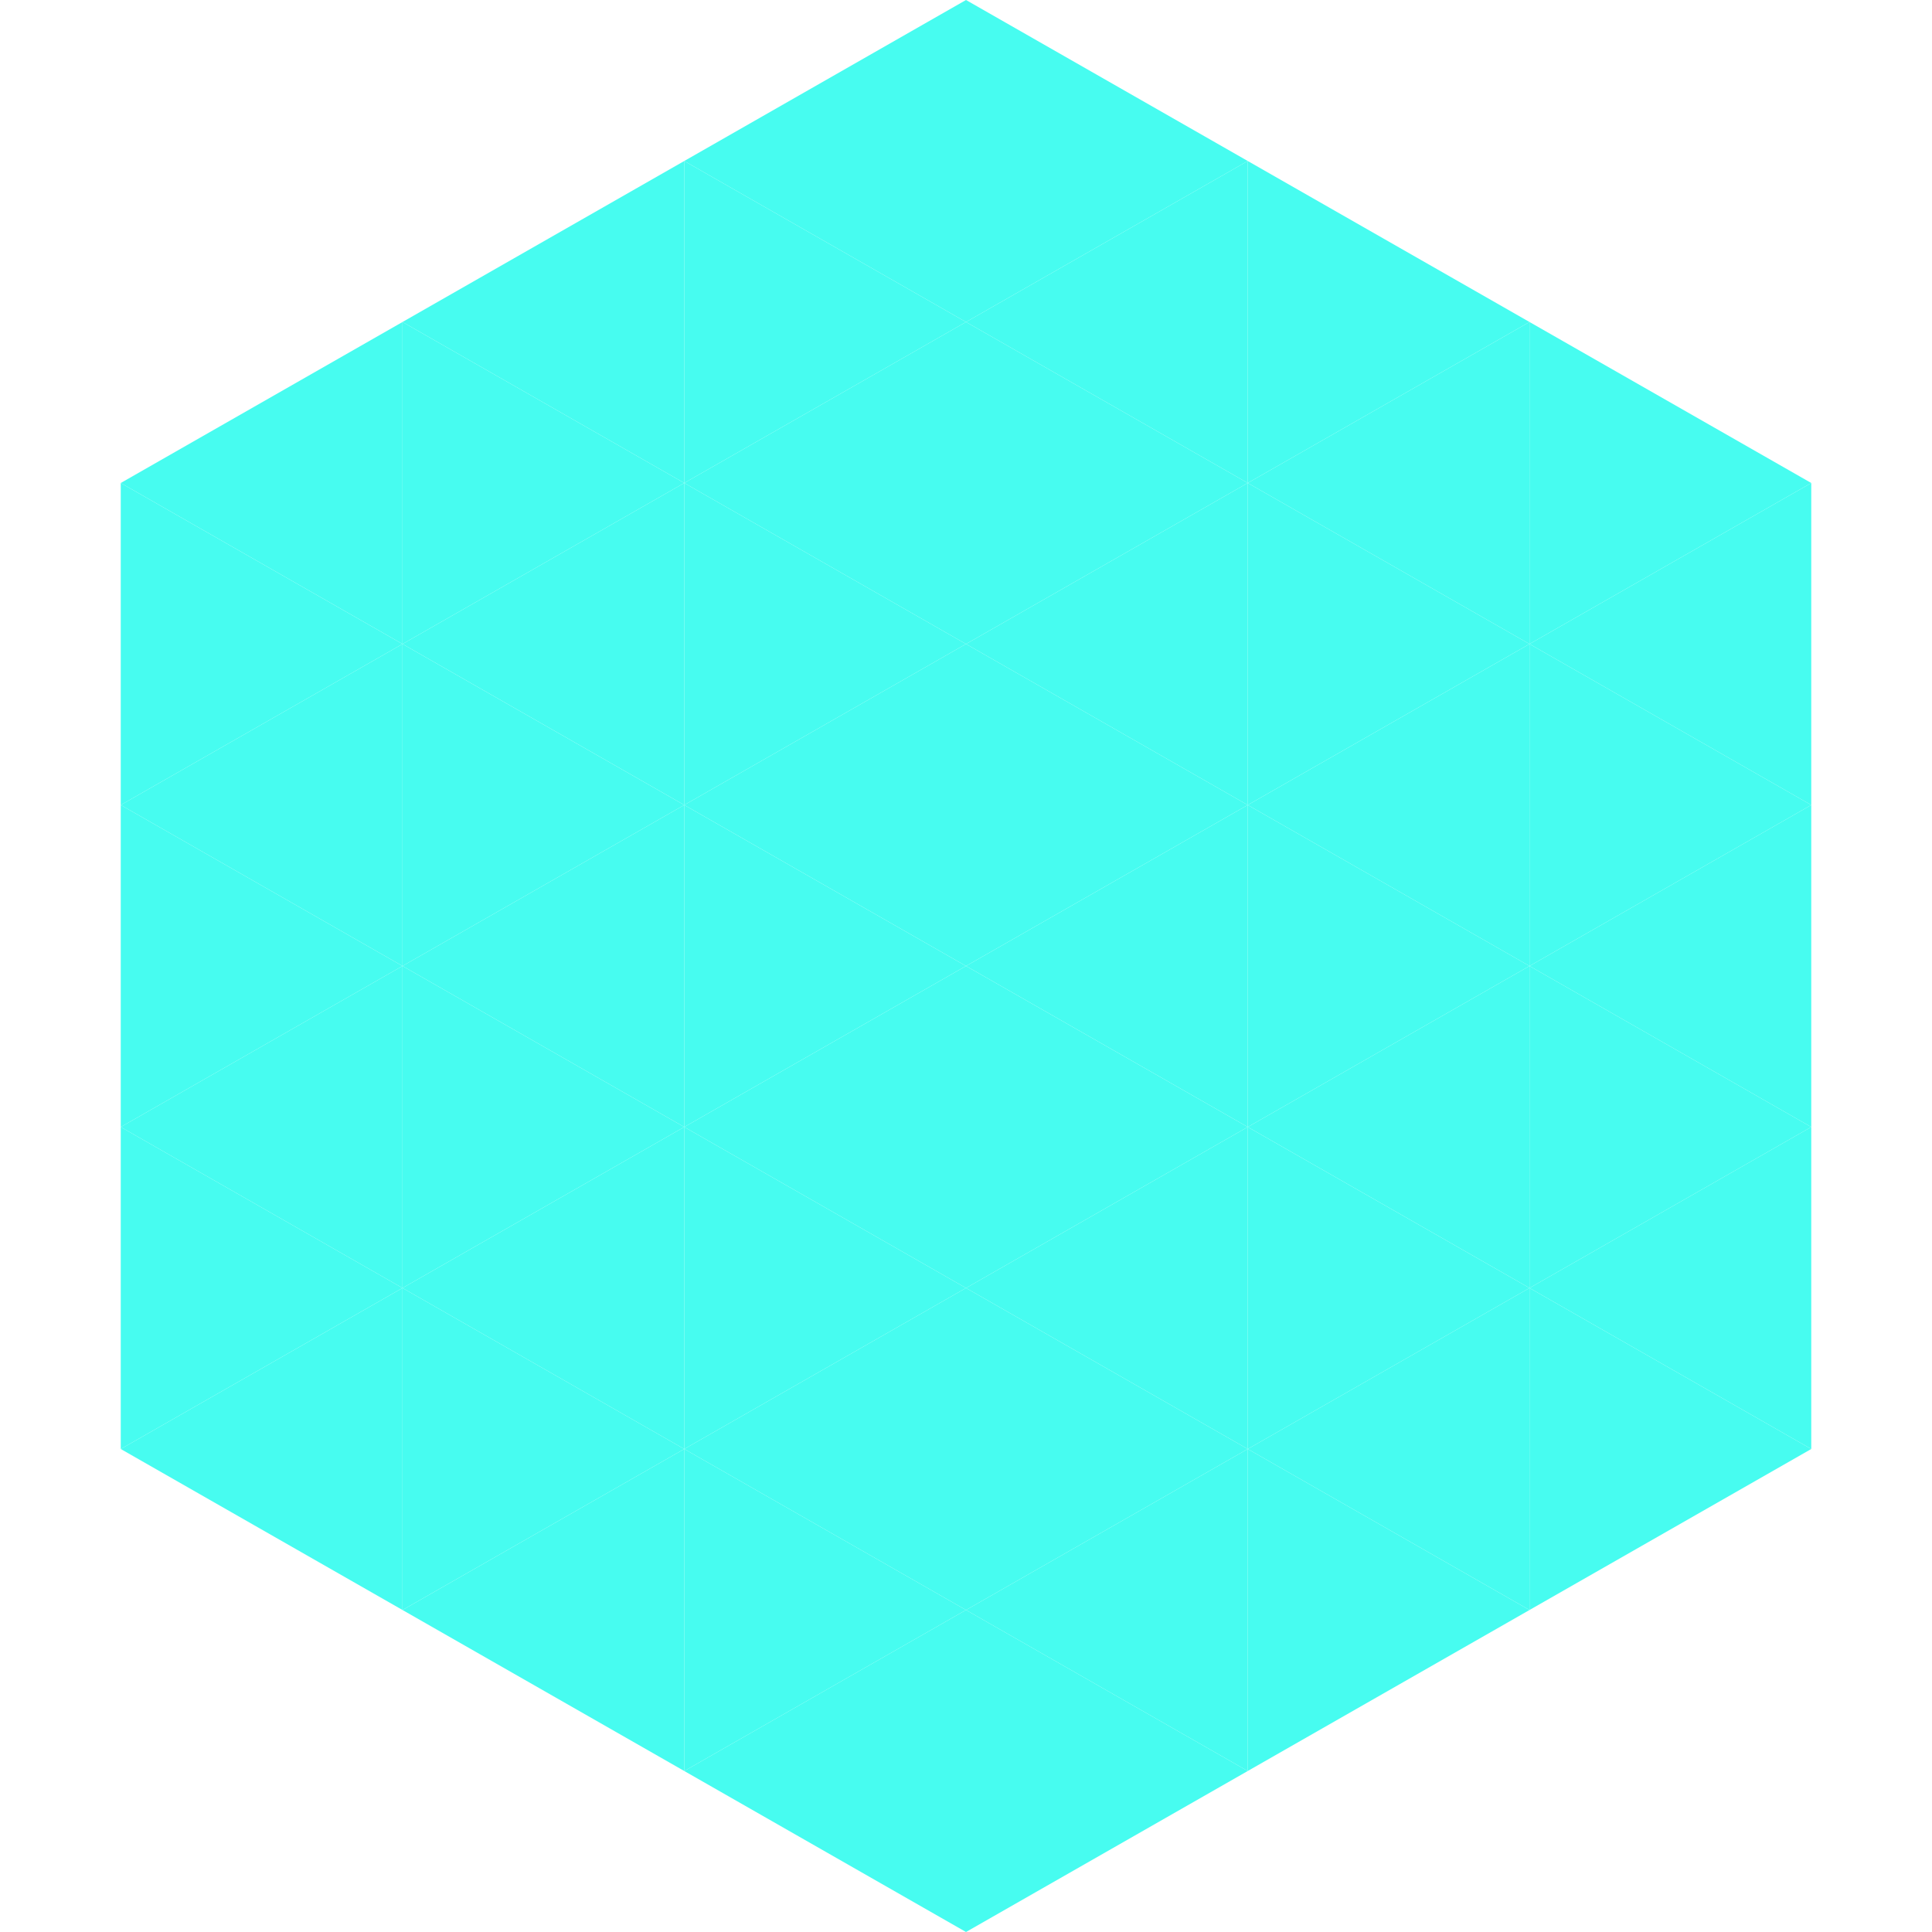
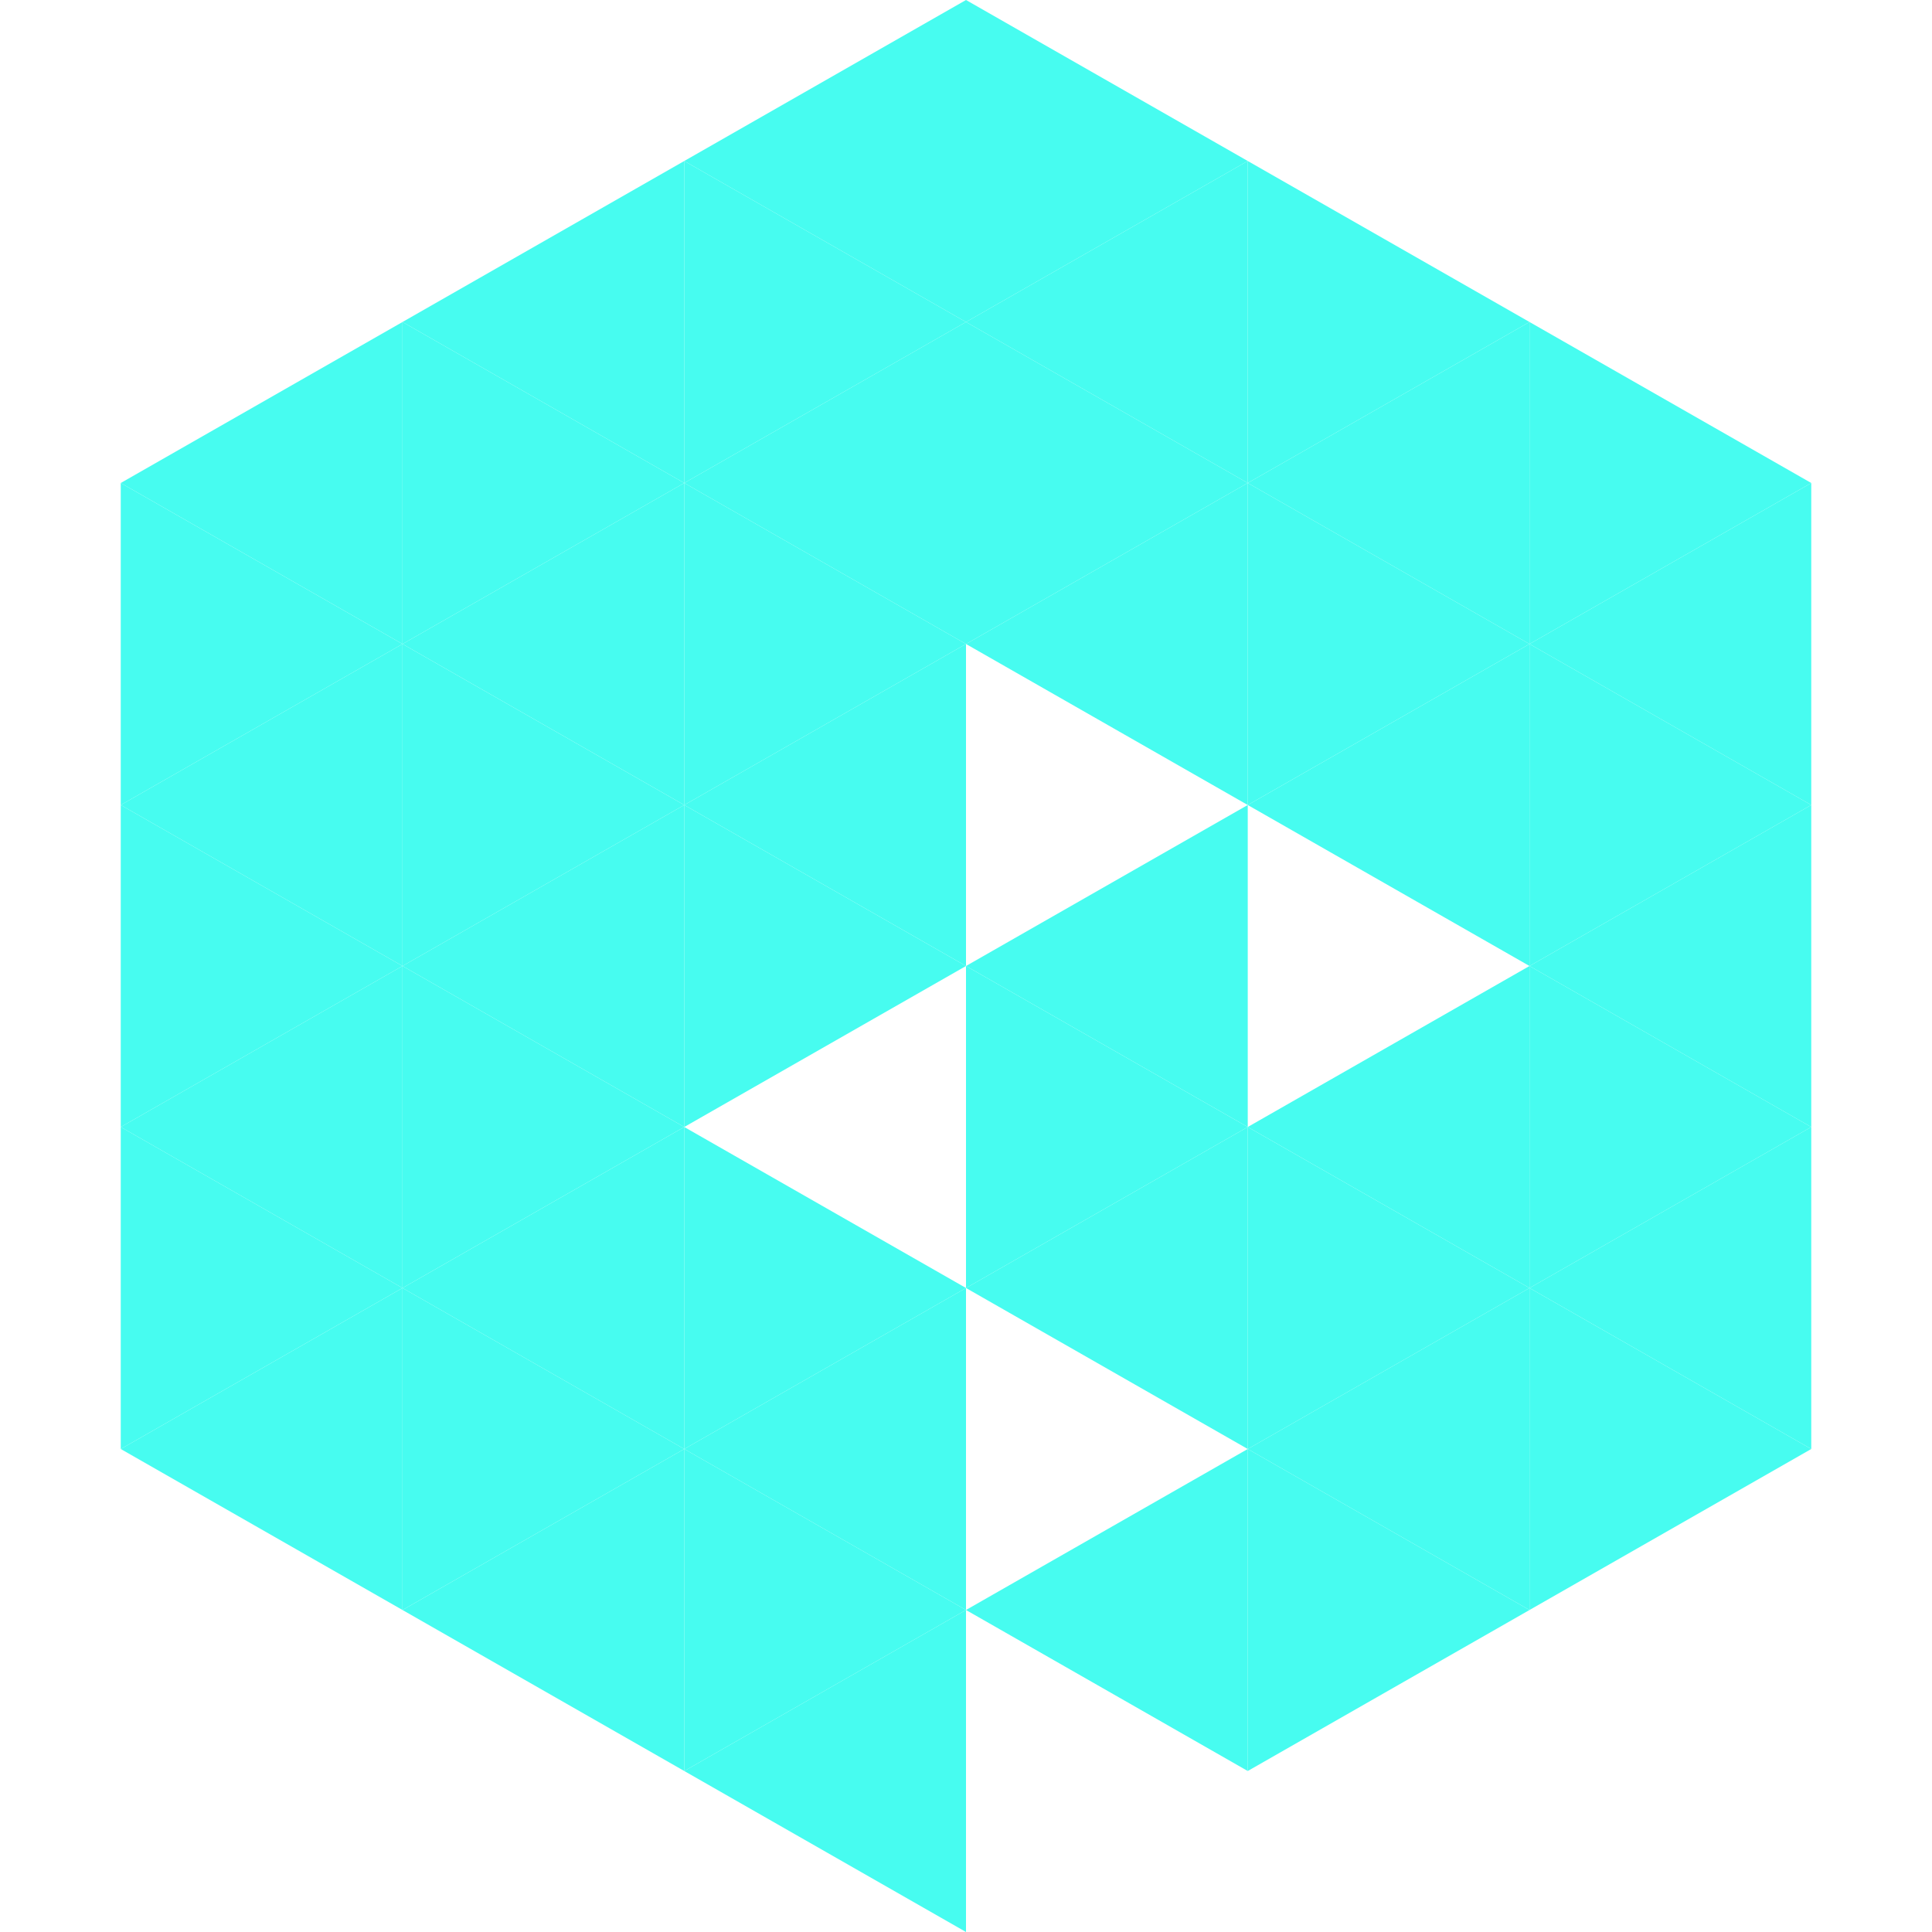
<svg xmlns="http://www.w3.org/2000/svg" width="240" height="240">
  <polygon points="50,40 15,60 50,80" style="fill:rgb(71,252,240)" />
  <polygon points="190,40 225,60 190,80" style="fill:rgb(71,252,240)" />
  <polygon points="15,60 50,80 15,100" style="fill:rgb(71,252,240)" />
  <polygon points="225,60 190,80 225,100" style="fill:rgb(71,252,240)" />
  <polygon points="50,80 15,100 50,120" style="fill:rgb(71,252,240)" />
  <polygon points="190,80 225,100 190,120" style="fill:rgb(71,252,240)" />
  <polygon points="15,100 50,120 15,140" style="fill:rgb(71,252,240)" />
  <polygon points="225,100 190,120 225,140" style="fill:rgb(71,252,240)" />
  <polygon points="50,120 15,140 50,160" style="fill:rgb(71,252,240)" />
  <polygon points="190,120 225,140 190,160" style="fill:rgb(71,252,240)" />
  <polygon points="15,140 50,160 15,180" style="fill:rgb(71,252,240)" />
  <polygon points="225,140 190,160 225,180" style="fill:rgb(71,252,240)" />
  <polygon points="50,160 15,180 50,200" style="fill:rgb(71,252,240)" />
  <polygon points="190,160 225,180 190,200" style="fill:rgb(71,252,240)" />
  <polygon points="15,180 50,200 15,220" style="fill:rgb(255,255,255); fill-opacity:0" />
  <polygon points="225,180 190,200 225,220" style="fill:rgb(255,255,255); fill-opacity:0" />
  <polygon points="50,0 85,20 50,40" style="fill:rgb(255,255,255); fill-opacity:0" />
  <polygon points="190,0 155,20 190,40" style="fill:rgb(255,255,255); fill-opacity:0" />
  <polygon points="85,20 50,40 85,60" style="fill:rgb(71,252,240)" />
  <polygon points="155,20 190,40 155,60" style="fill:rgb(71,252,240)" />
  <polygon points="50,40 85,60 50,80" style="fill:rgb(71,252,240)" />
  <polygon points="190,40 155,60 190,80" style="fill:rgb(71,252,240)" />
  <polygon points="85,60 50,80 85,100" style="fill:rgb(71,252,240)" />
  <polygon points="155,60 190,80 155,100" style="fill:rgb(71,252,240)" />
  <polygon points="50,80 85,100 50,120" style="fill:rgb(71,252,240)" />
  <polygon points="190,80 155,100 190,120" style="fill:rgb(71,252,240)" />
  <polygon points="85,100 50,120 85,140" style="fill:rgb(71,252,240)" />
-   <polygon points="155,100 190,120 155,140" style="fill:rgb(71,252,240)" />
  <polygon points="50,120 85,140 50,160" style="fill:rgb(71,252,240)" />
  <polygon points="190,120 155,140 190,160" style="fill:rgb(71,252,240)" />
  <polygon points="85,140 50,160 85,180" style="fill:rgb(71,252,240)" />
  <polygon points="155,140 190,160 155,180" style="fill:rgb(71,252,240)" />
  <polygon points="50,160 85,180 50,200" style="fill:rgb(71,252,240)" />
  <polygon points="190,160 155,180 190,200" style="fill:rgb(71,252,240)" />
  <polygon points="85,180 50,200 85,220" style="fill:rgb(71,252,240)" />
  <polygon points="155,180 190,200 155,220" style="fill:rgb(71,252,240)" />
  <polygon points="120,0 85,20 120,40" style="fill:rgb(71,252,240)" />
  <polygon points="120,0 155,20 120,40" style="fill:rgb(71,252,240)" />
  <polygon points="85,20 120,40 85,60" style="fill:rgb(71,252,240)" />
  <polygon points="155,20 120,40 155,60" style="fill:rgb(71,252,240)" />
  <polygon points="120,40 85,60 120,80" style="fill:rgb(71,252,240)" />
  <polygon points="120,40 155,60 120,80" style="fill:rgb(71,252,240)" />
  <polygon points="85,60 120,80 85,100" style="fill:rgb(71,252,240)" />
  <polygon points="155,60 120,80 155,100" style="fill:rgb(71,252,240)" />
  <polygon points="120,80 85,100 120,120" style="fill:rgb(71,252,240)" />
-   <polygon points="120,80 155,100 120,120" style="fill:rgb(71,252,240)" />
  <polygon points="85,100 120,120 85,140" style="fill:rgb(71,252,240)" />
  <polygon points="155,100 120,120 155,140" style="fill:rgb(71,252,240)" />
-   <polygon points="120,120 85,140 120,160" style="fill:rgb(71,252,240)" />
  <polygon points="120,120 155,140 120,160" style="fill:rgb(71,252,240)" />
  <polygon points="85,140 120,160 85,180" style="fill:rgb(71,252,240)" />
  <polygon points="155,140 120,160 155,180" style="fill:rgb(71,252,240)" />
  <polygon points="120,160 85,180 120,200" style="fill:rgb(71,252,240)" />
-   <polygon points="120,160 155,180 120,200" style="fill:rgb(71,252,240)" />
  <polygon points="85,180 120,200 85,220" style="fill:rgb(71,252,240)" />
  <polygon points="155,180 120,200 155,220" style="fill:rgb(71,252,240)" />
  <polygon points="120,200 85,220 120,240" style="fill:rgb(71,252,240)" />
-   <polygon points="120,200 155,220 120,240" style="fill:rgb(71,252,240)" />
  <polygon points="85,220 120,240 85,260" style="fill:rgb(255,255,255); fill-opacity:0" />
  <polygon points="155,220 120,240 155,260" style="fill:rgb(255,255,255); fill-opacity:0" />
</svg>